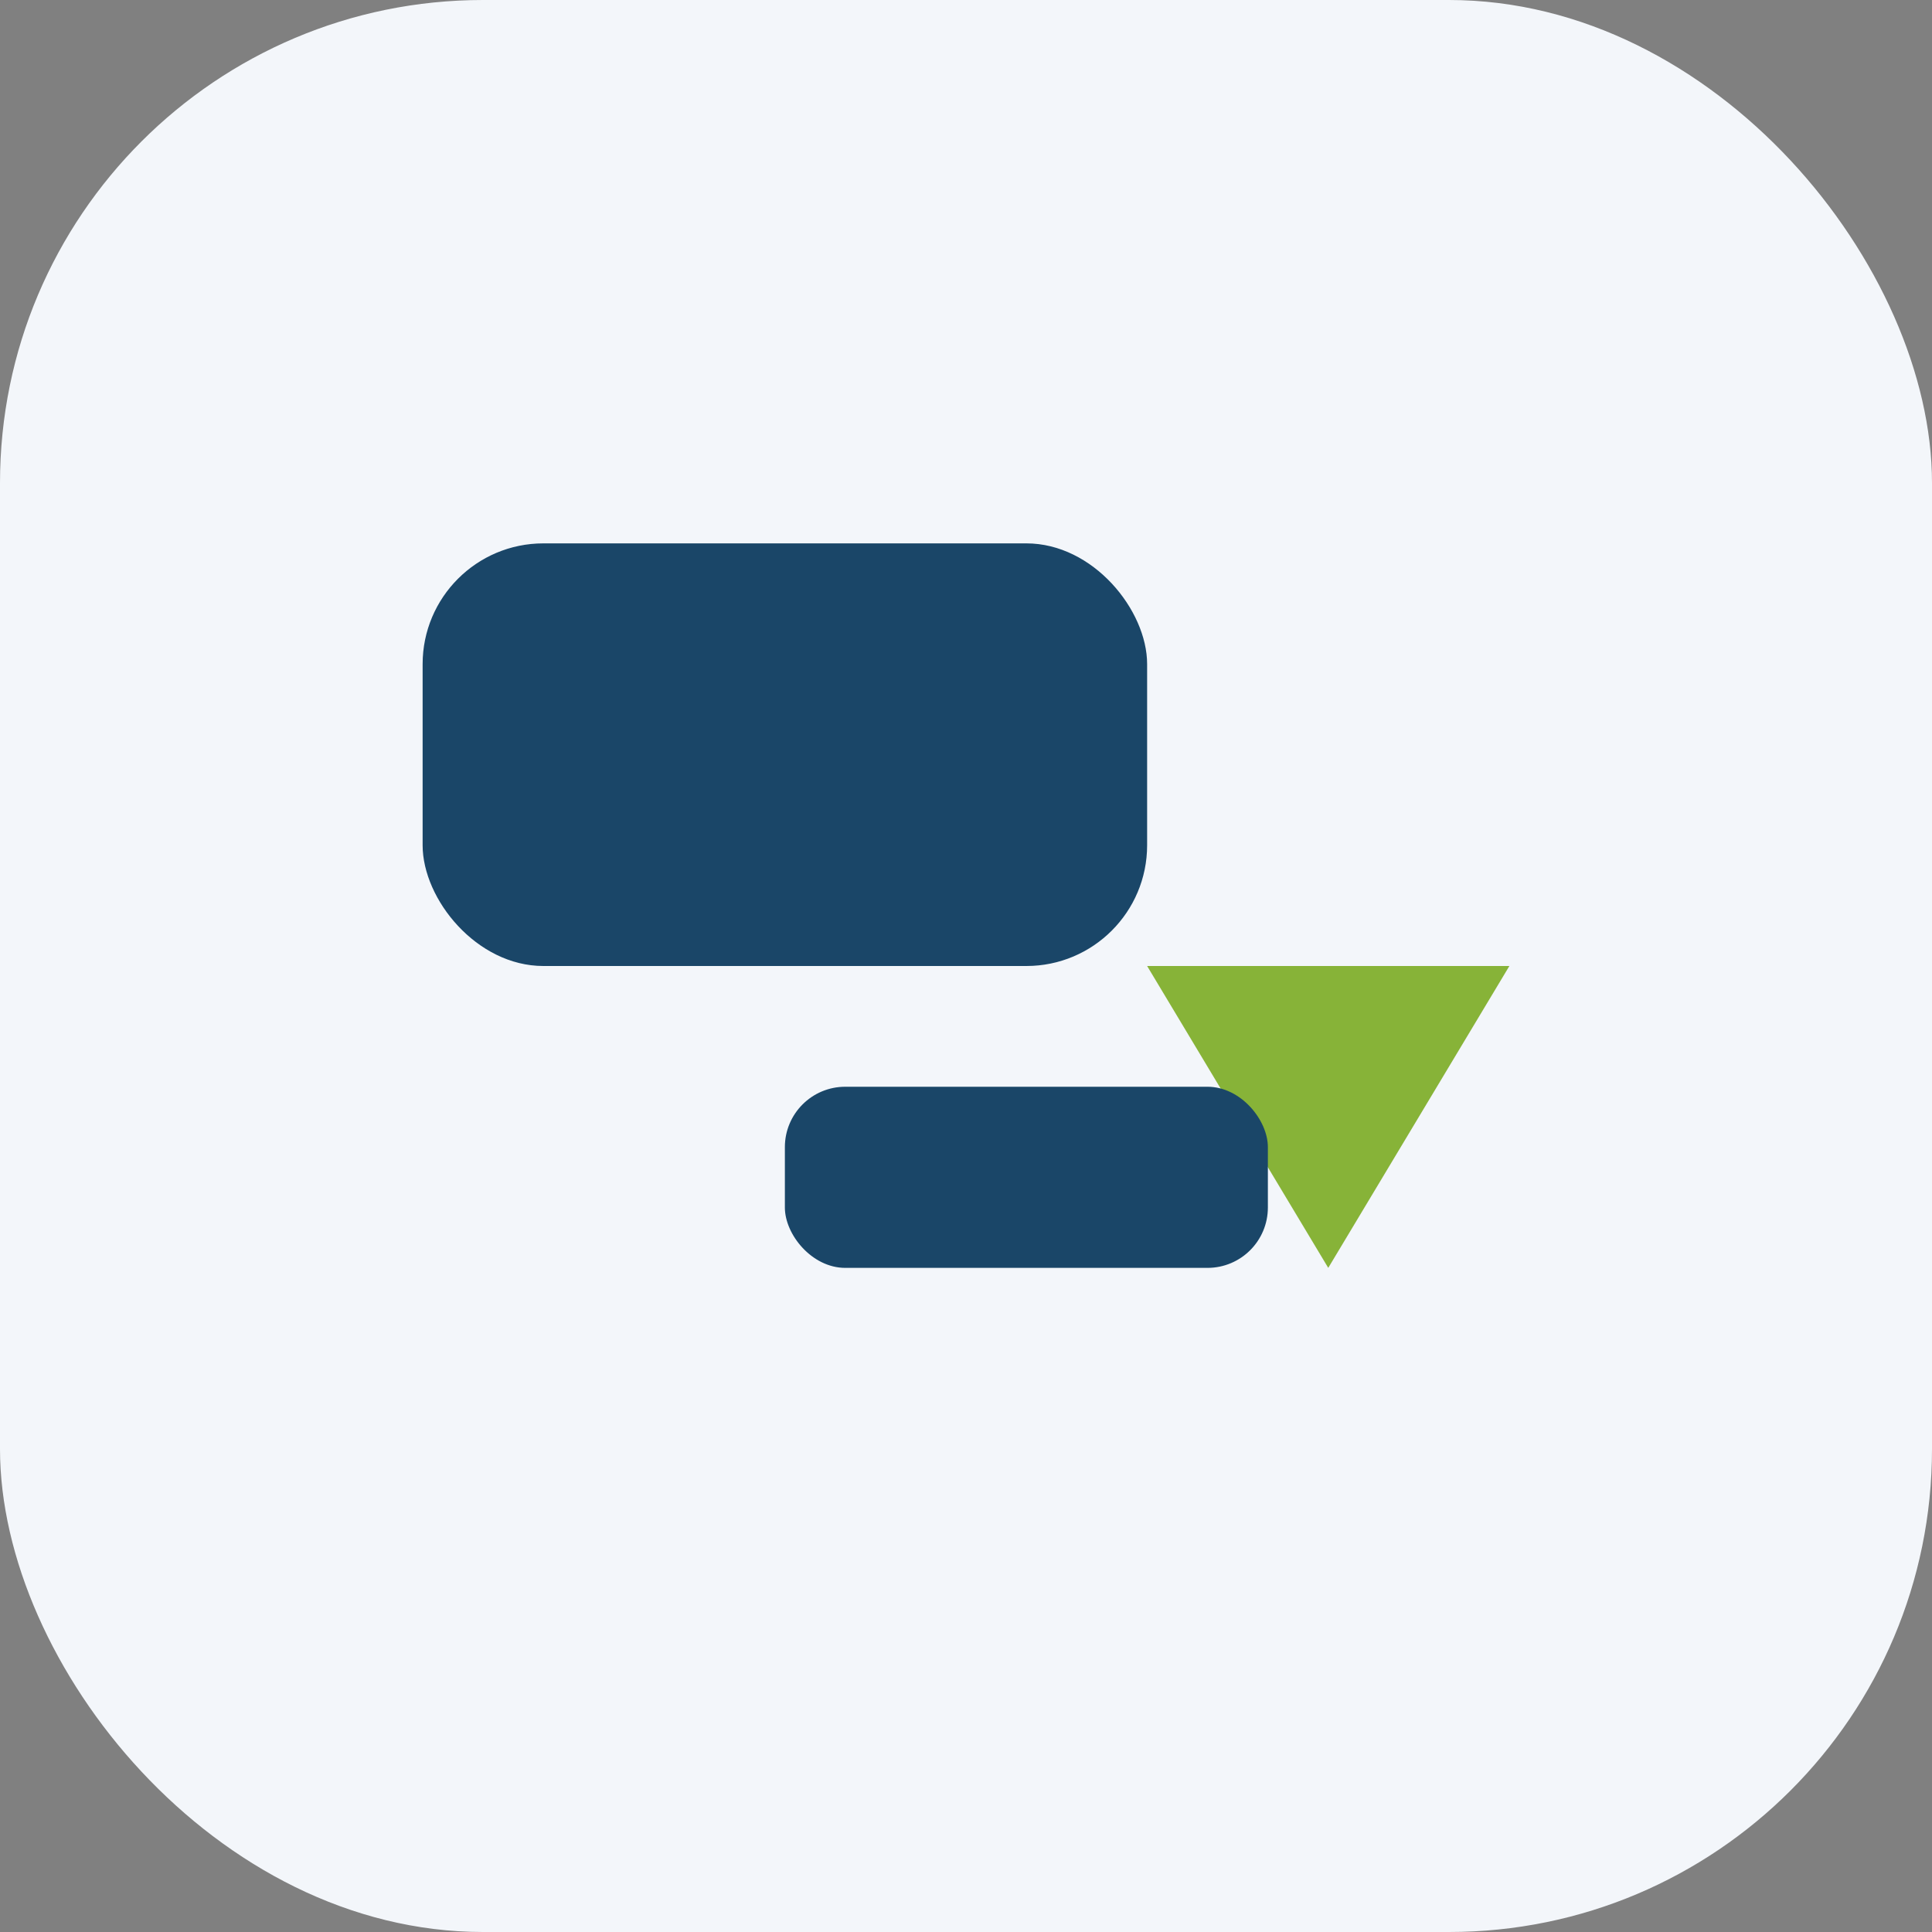
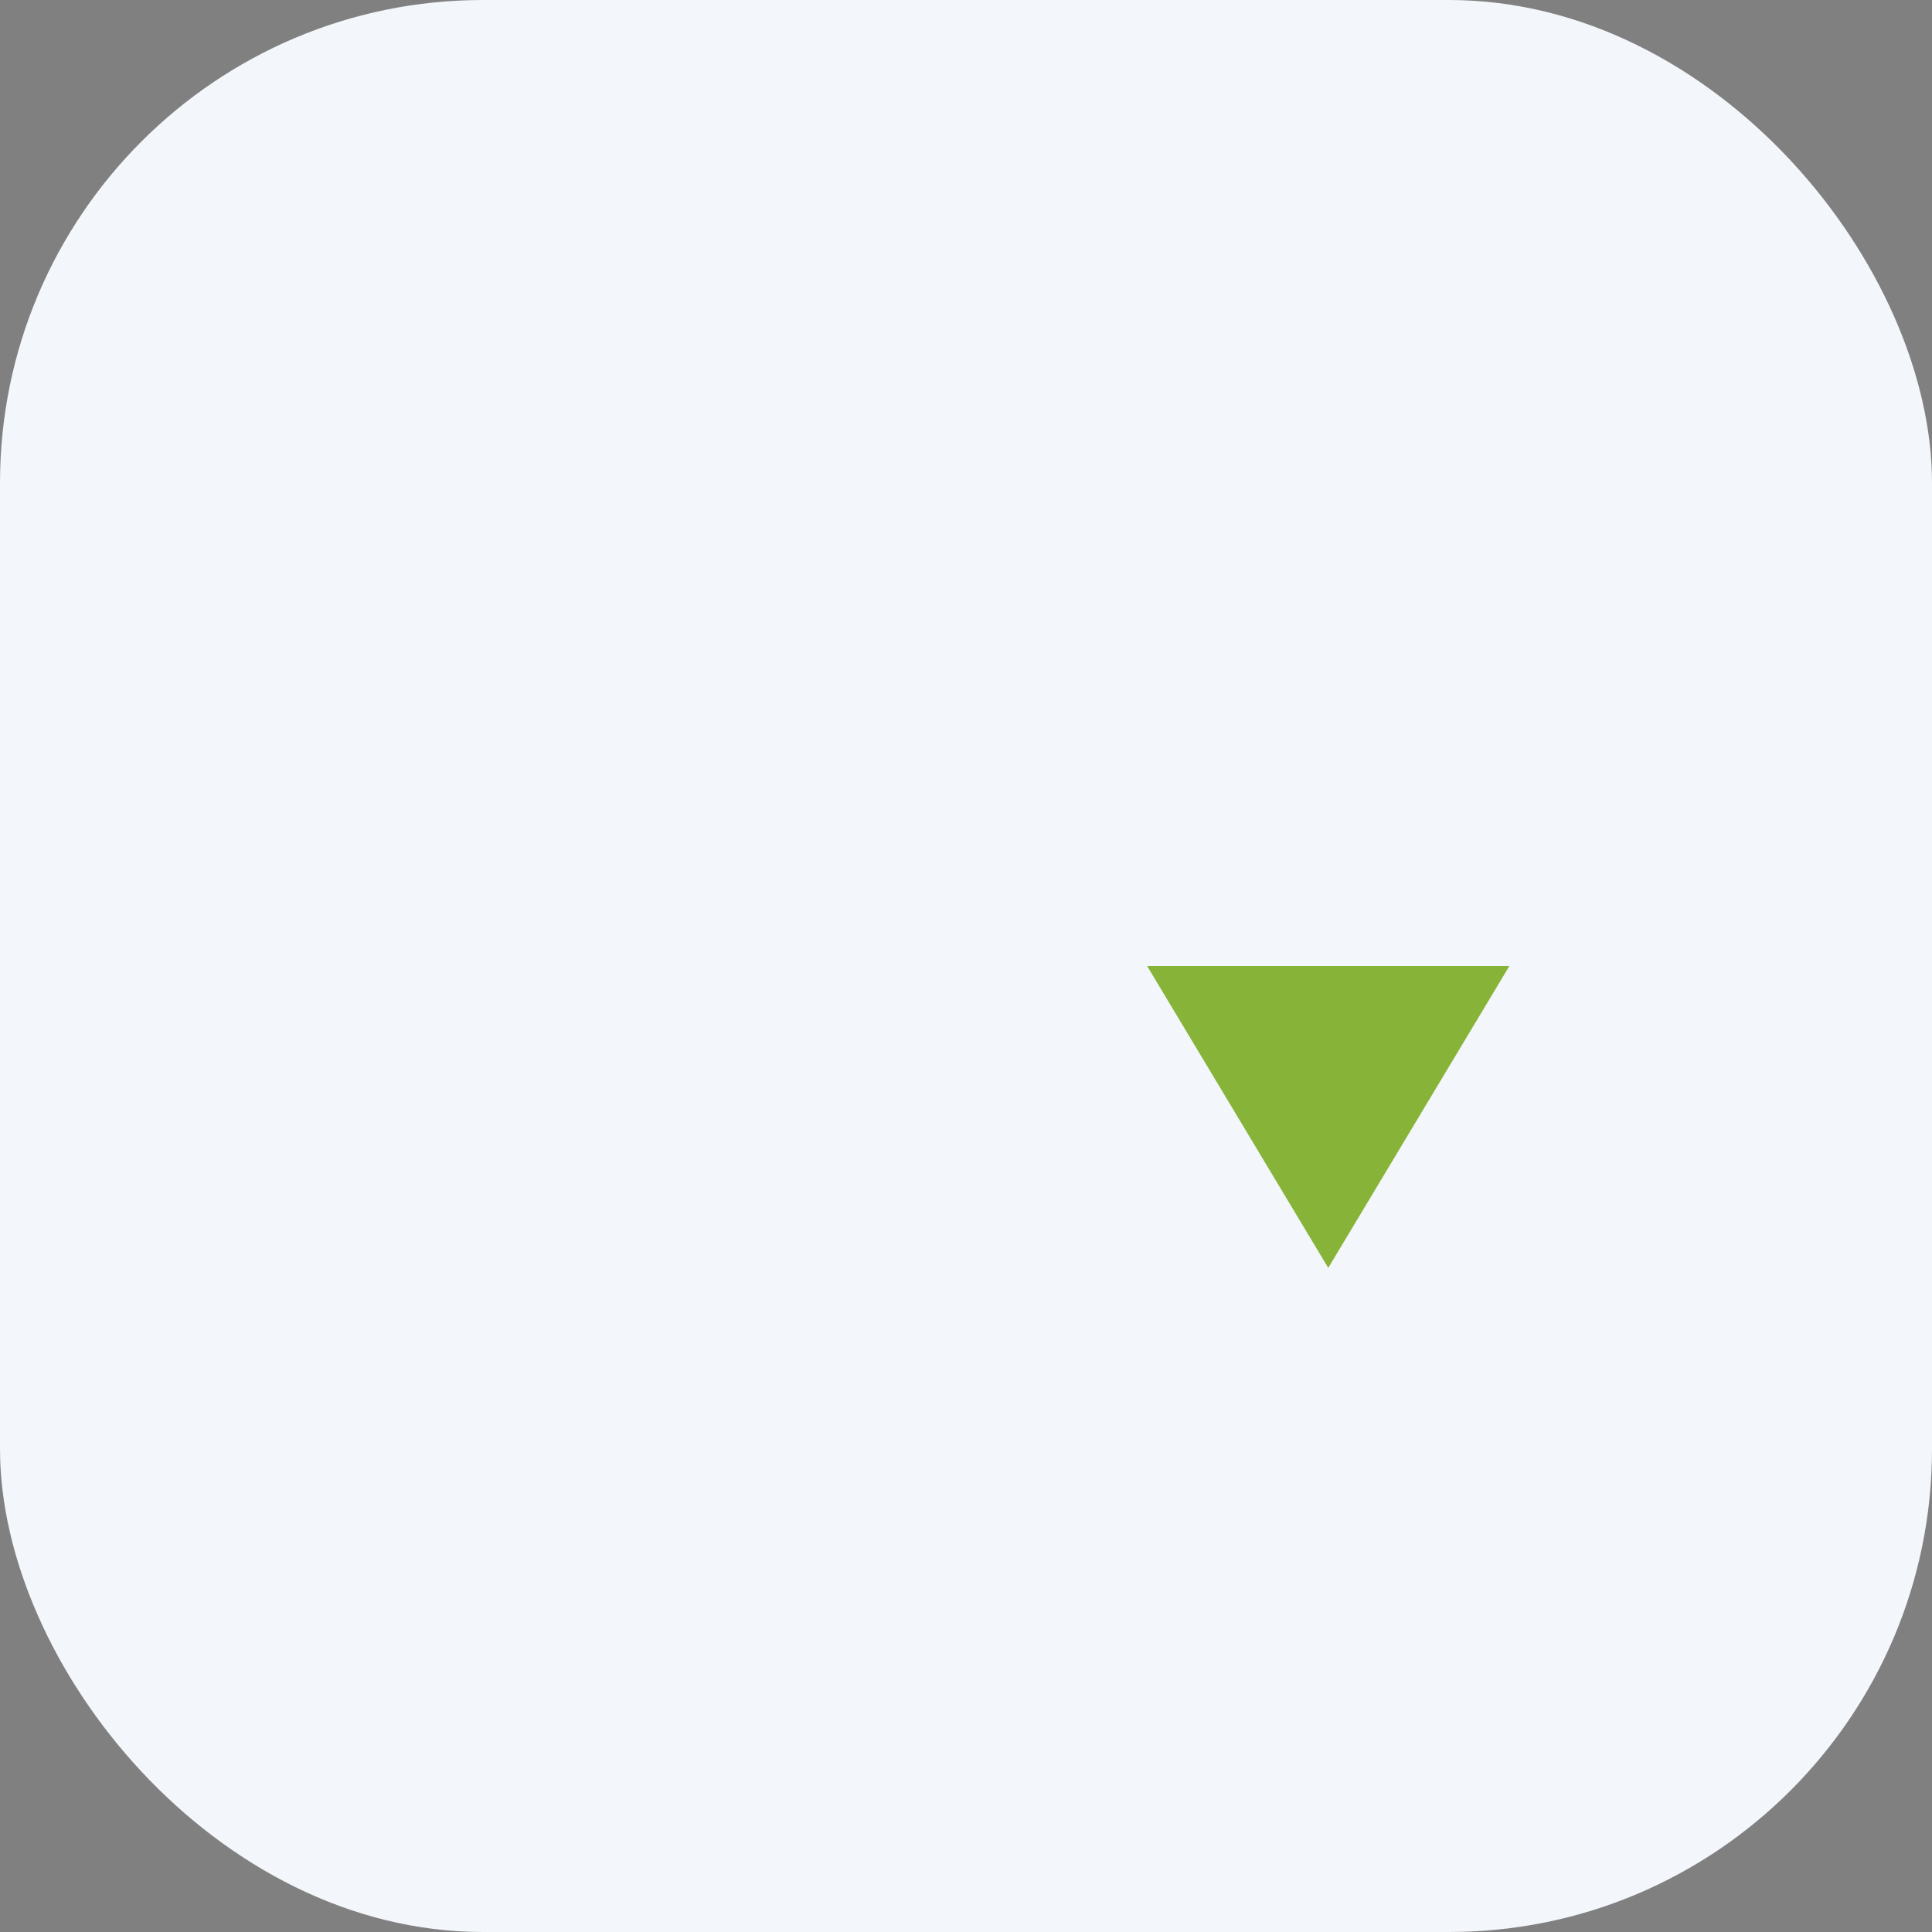
<svg xmlns="http://www.w3.org/2000/svg" width="32" height="32" viewBox="0 0 32 32">
  <rect x="0" y="0" width="32" height="32" fill="#808080" stroke="none" />
  <rect width="32" height="32" rx="8" fill="#F3F6FA" />
-   <rect x="7" y="9" width="12" height="7" rx="2" fill="#1A4668" />
  <polygon points="19,16 25,16 22,21" fill="#87B338" />
-   <rect x="13" y="18" width="8" height="3" rx="1" fill="#1A4668" />
</svg>